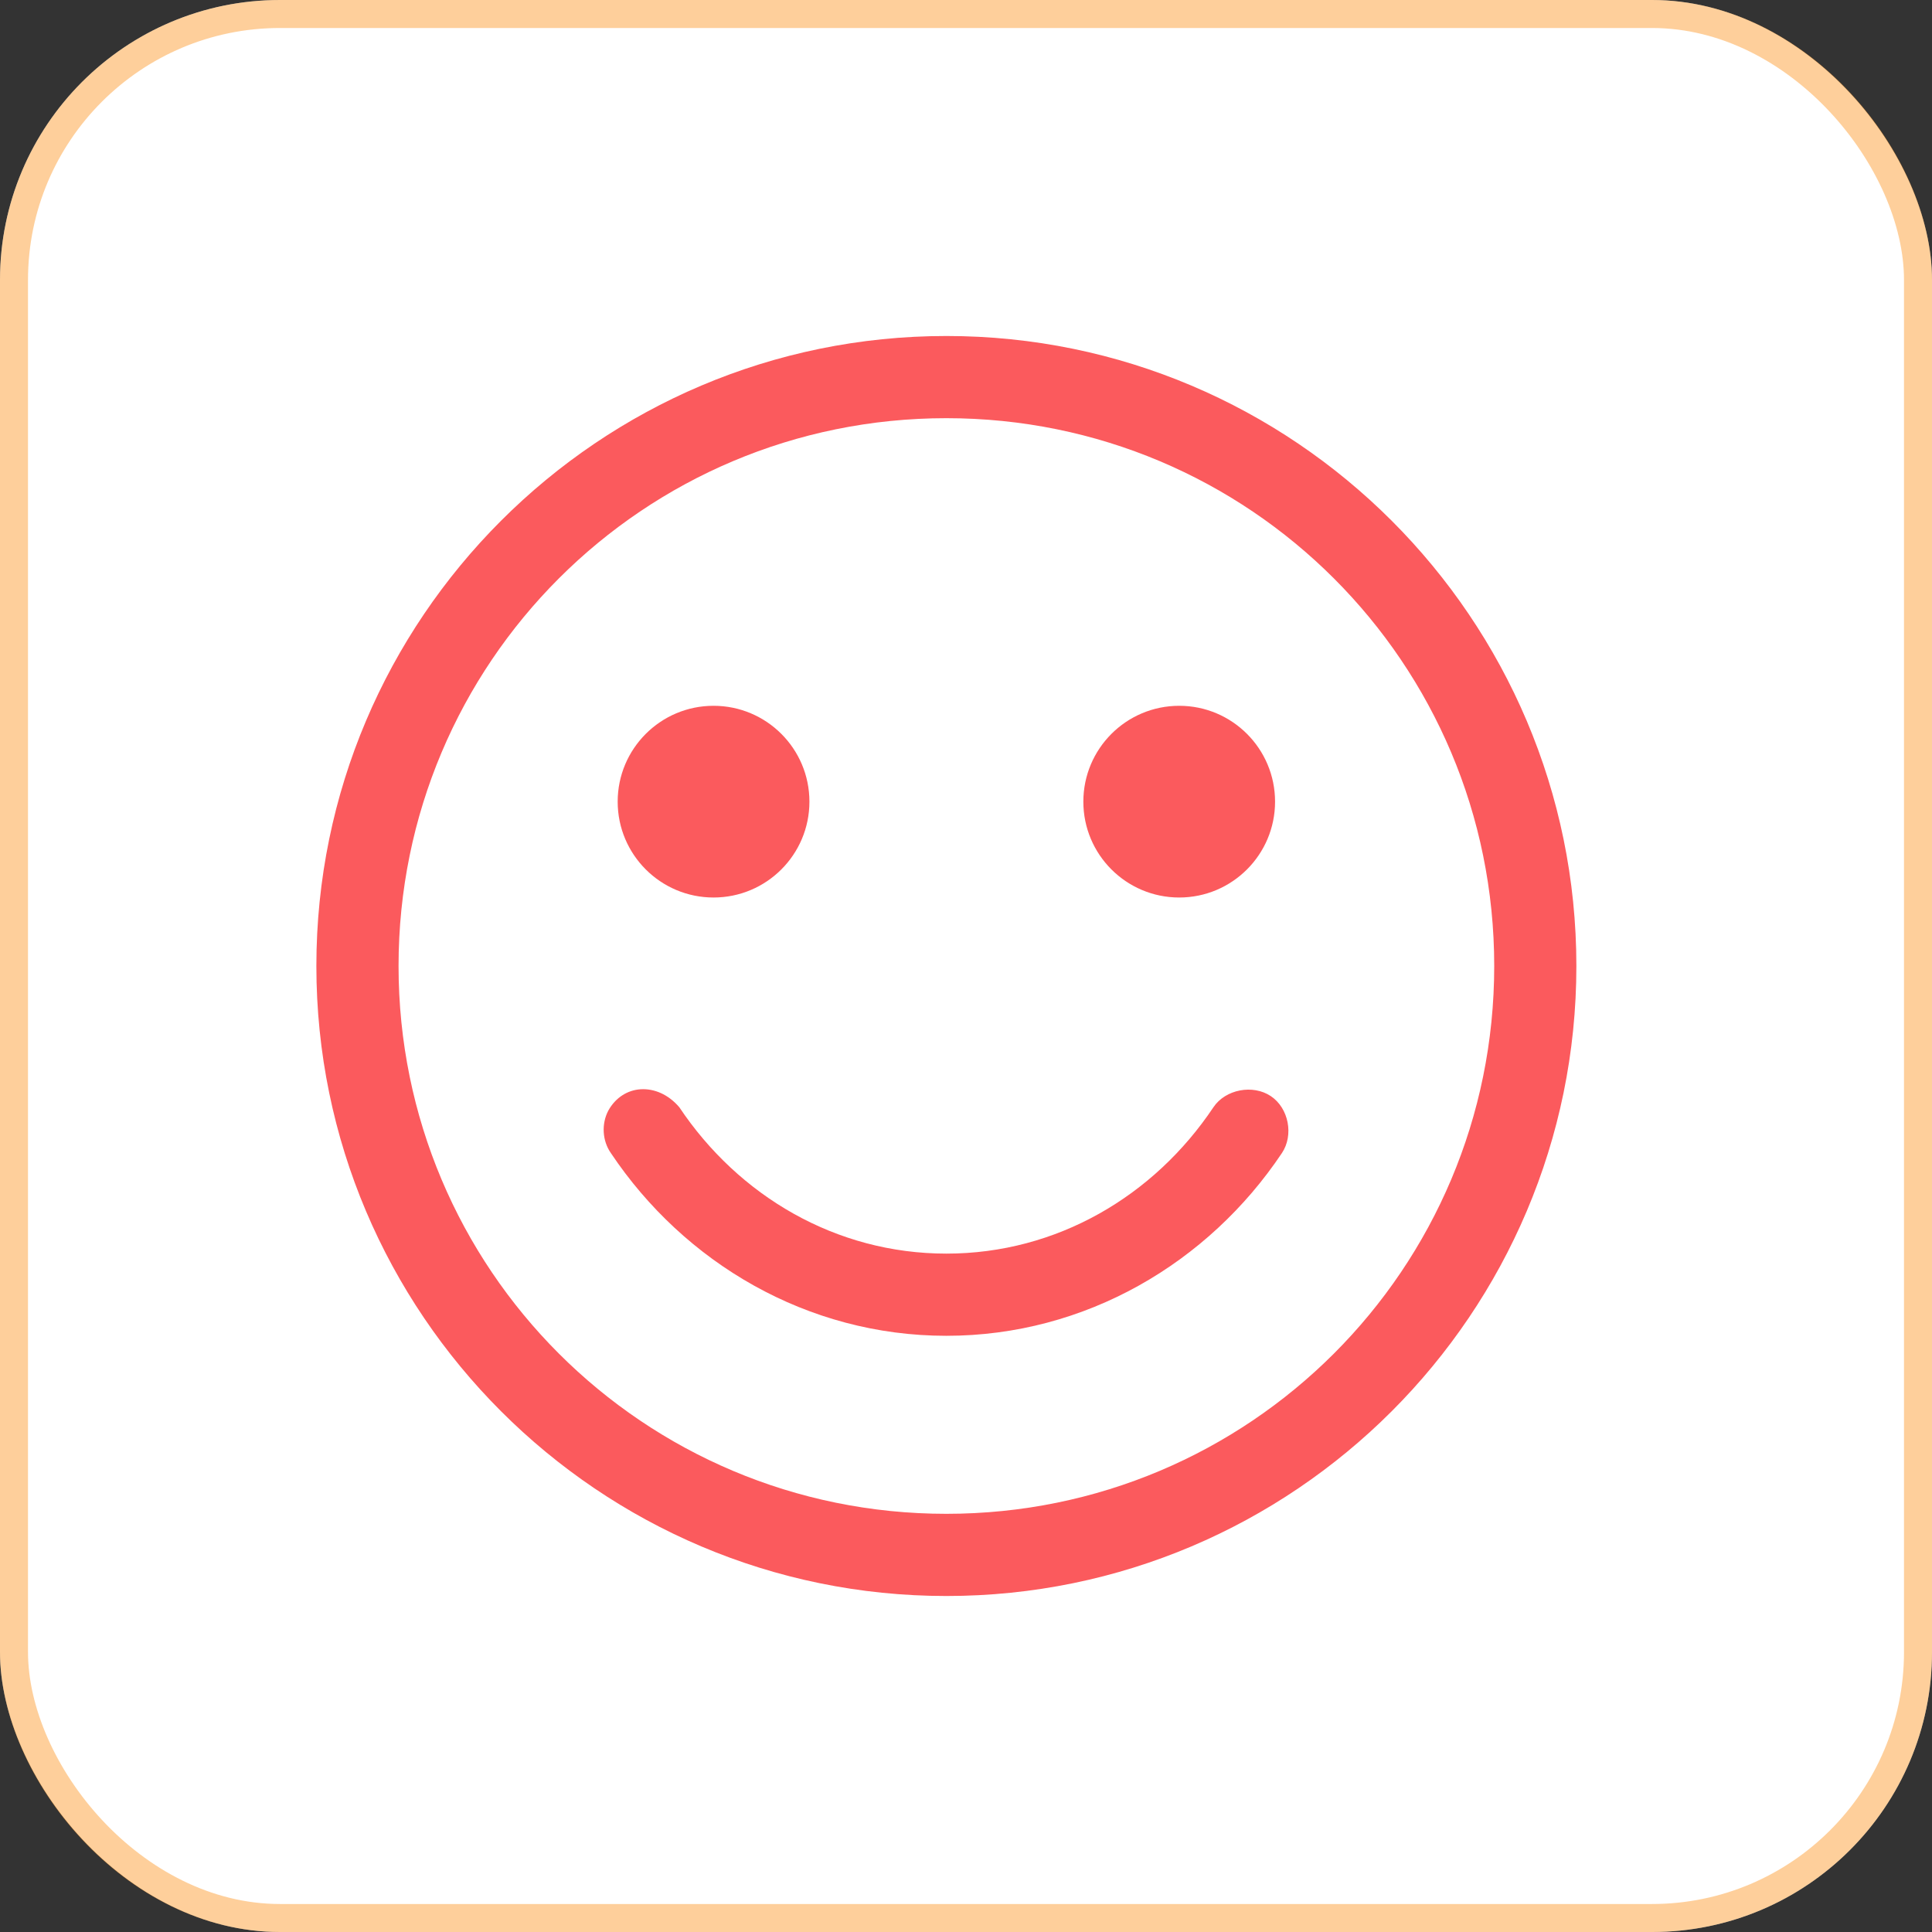
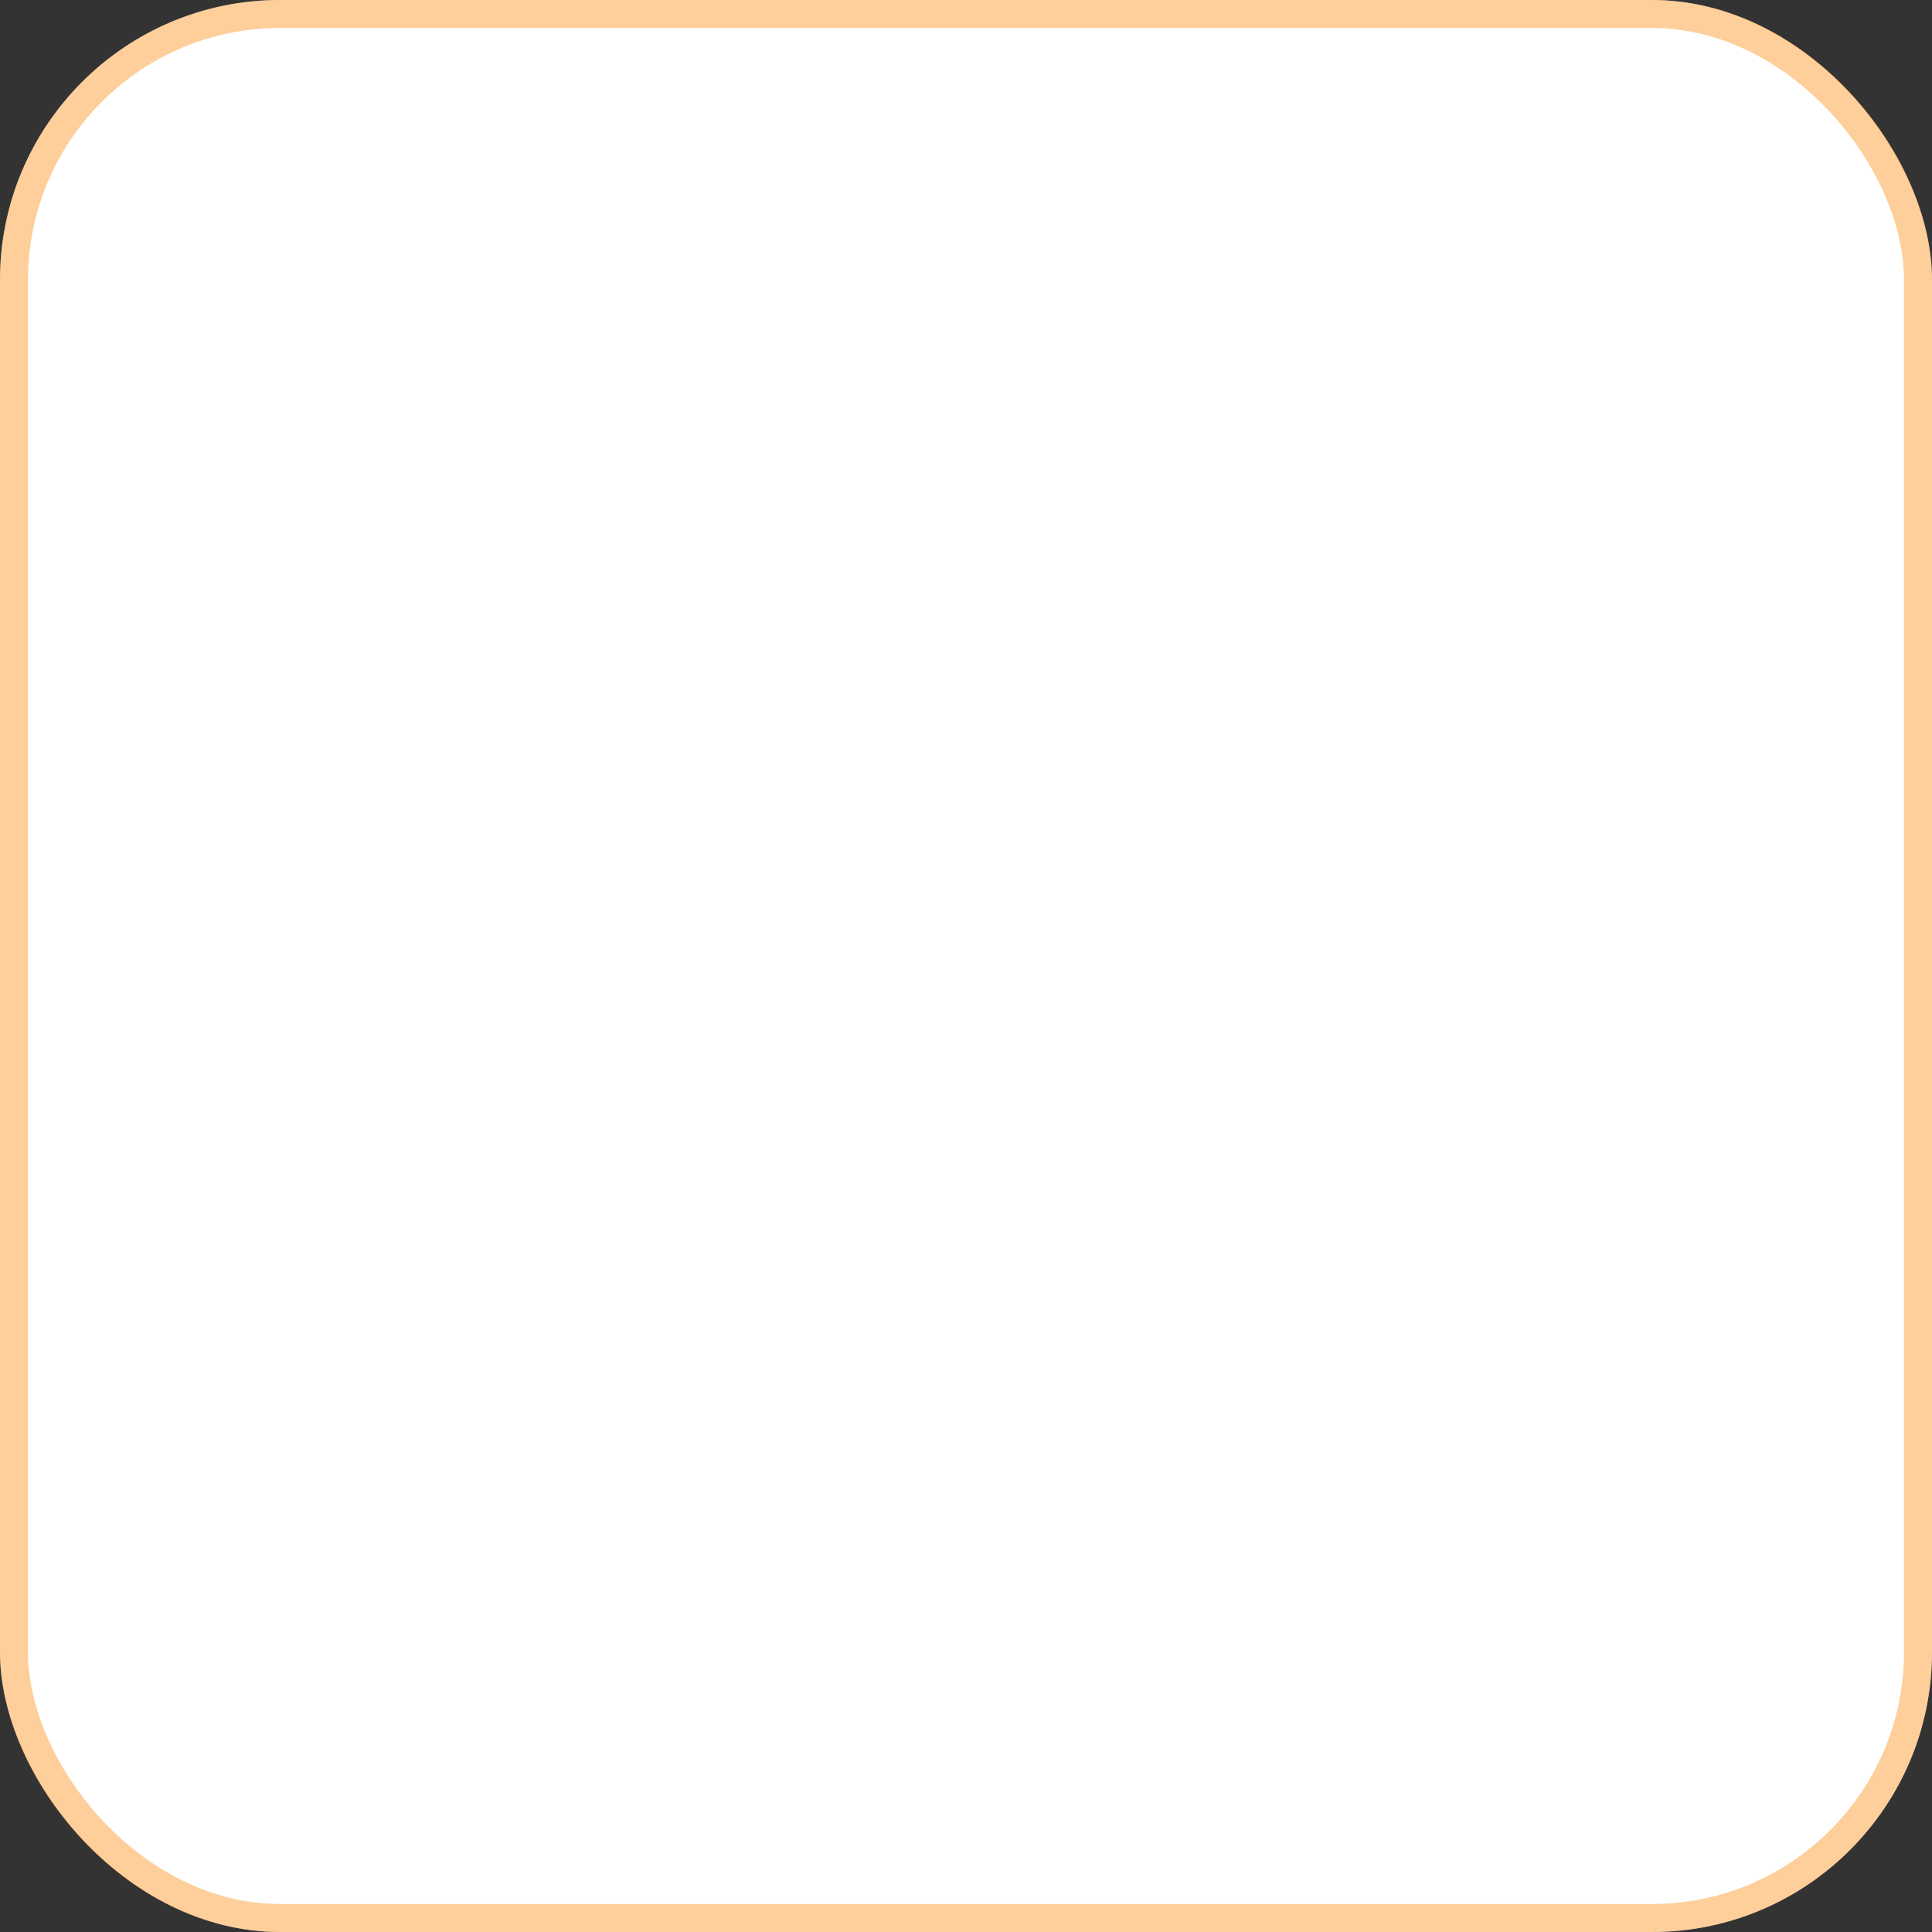
<svg xmlns="http://www.w3.org/2000/svg" width="69" height="69" viewBox="0 0 69 69" fill="none">
  <rect x="0" y="0" width="69" height="69" fill="#333333" stroke="none" />
  <rect width="69" height="69" rx="10" fill="white" />
  <rect x="0.5" y="0.5" width="68" height="68" rx="9.5" stroke="#FE8706" stroke-opacity="0.4" />
-   <path d="M33.799 12C21.39 12 11.299 22.091 11.299 34.5C11.299 46.909 21.39 57 33.799 57C46.208 57 56.299 46.909 56.299 34.5C56.299 22.091 46.208 12 33.799 12V12ZM33.799 14.935C44.622 14.935 53.365 23.677 53.365 34.5C53.365 45.323 44.622 54.065 33.799 54.065C22.977 54.065 14.234 45.323 14.234 34.5C14.234 23.677 22.977 14.935 33.799 14.935V14.935ZM25.484 25.207C23.593 25.207 22.06 26.74 22.06 28.631C22.06 30.521 23.593 32.054 25.484 32.054C27.375 32.054 28.908 30.521 28.908 28.631C28.908 26.74 27.375 25.207 25.484 25.207ZM42.115 25.207C40.224 25.207 38.691 26.74 38.691 28.631C38.691 30.521 40.224 32.054 42.115 32.054C44.005 32.054 45.538 30.521 45.538 28.631C45.538 26.74 44.005 25.207 42.115 25.207ZM22.886 38.902C22.414 38.93 21.984 39.196 21.724 39.667C21.476 40.14 21.51 40.742 21.816 41.18C24.439 45.103 28.833 47.707 33.799 47.707C38.766 47.707 43.16 45.103 45.783 41.18C46.211 40.54 46.026 39.575 45.386 39.147C44.745 38.719 43.766 38.904 43.337 39.544C41.219 42.713 37.746 44.772 33.8 44.772C29.853 44.772 26.38 42.714 24.261 39.544C23.864 39.078 23.357 38.875 22.886 38.902V38.902Z" fill="#FB5A5D" />
</svg>